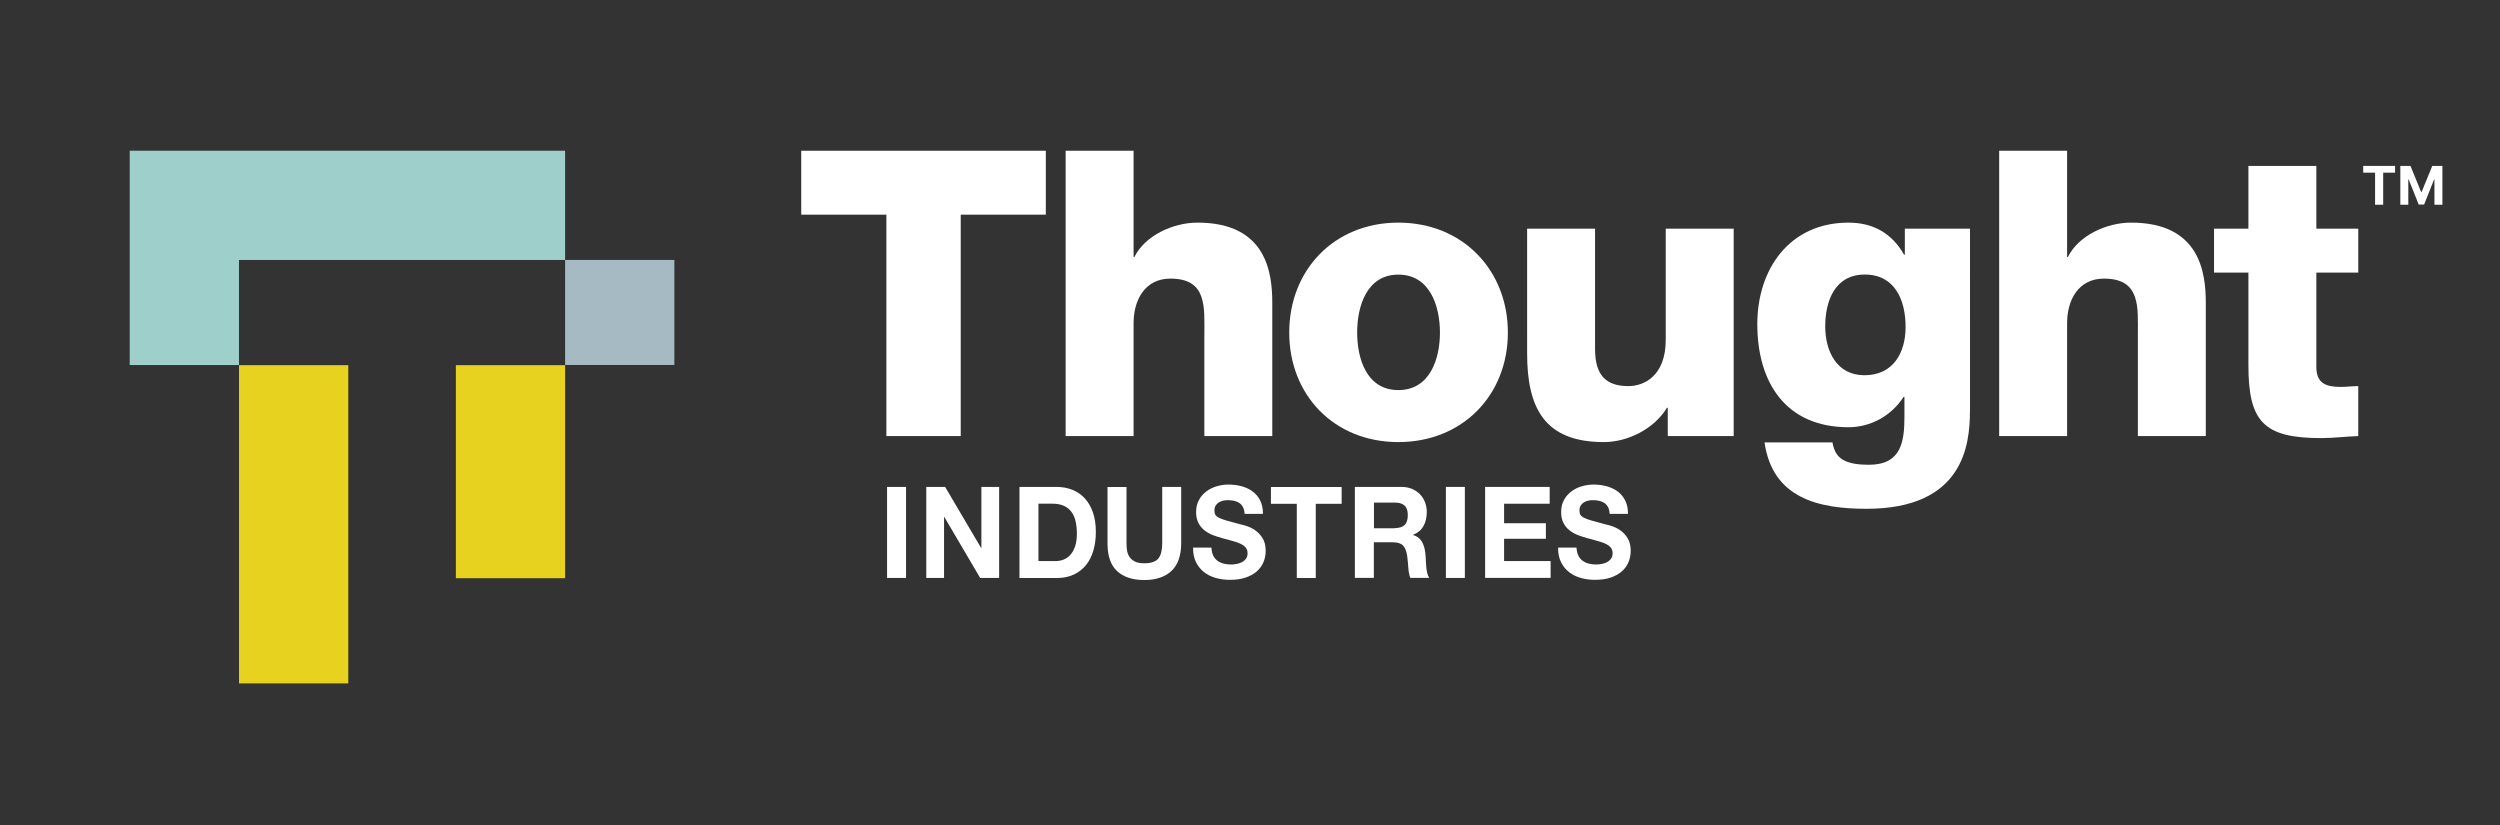
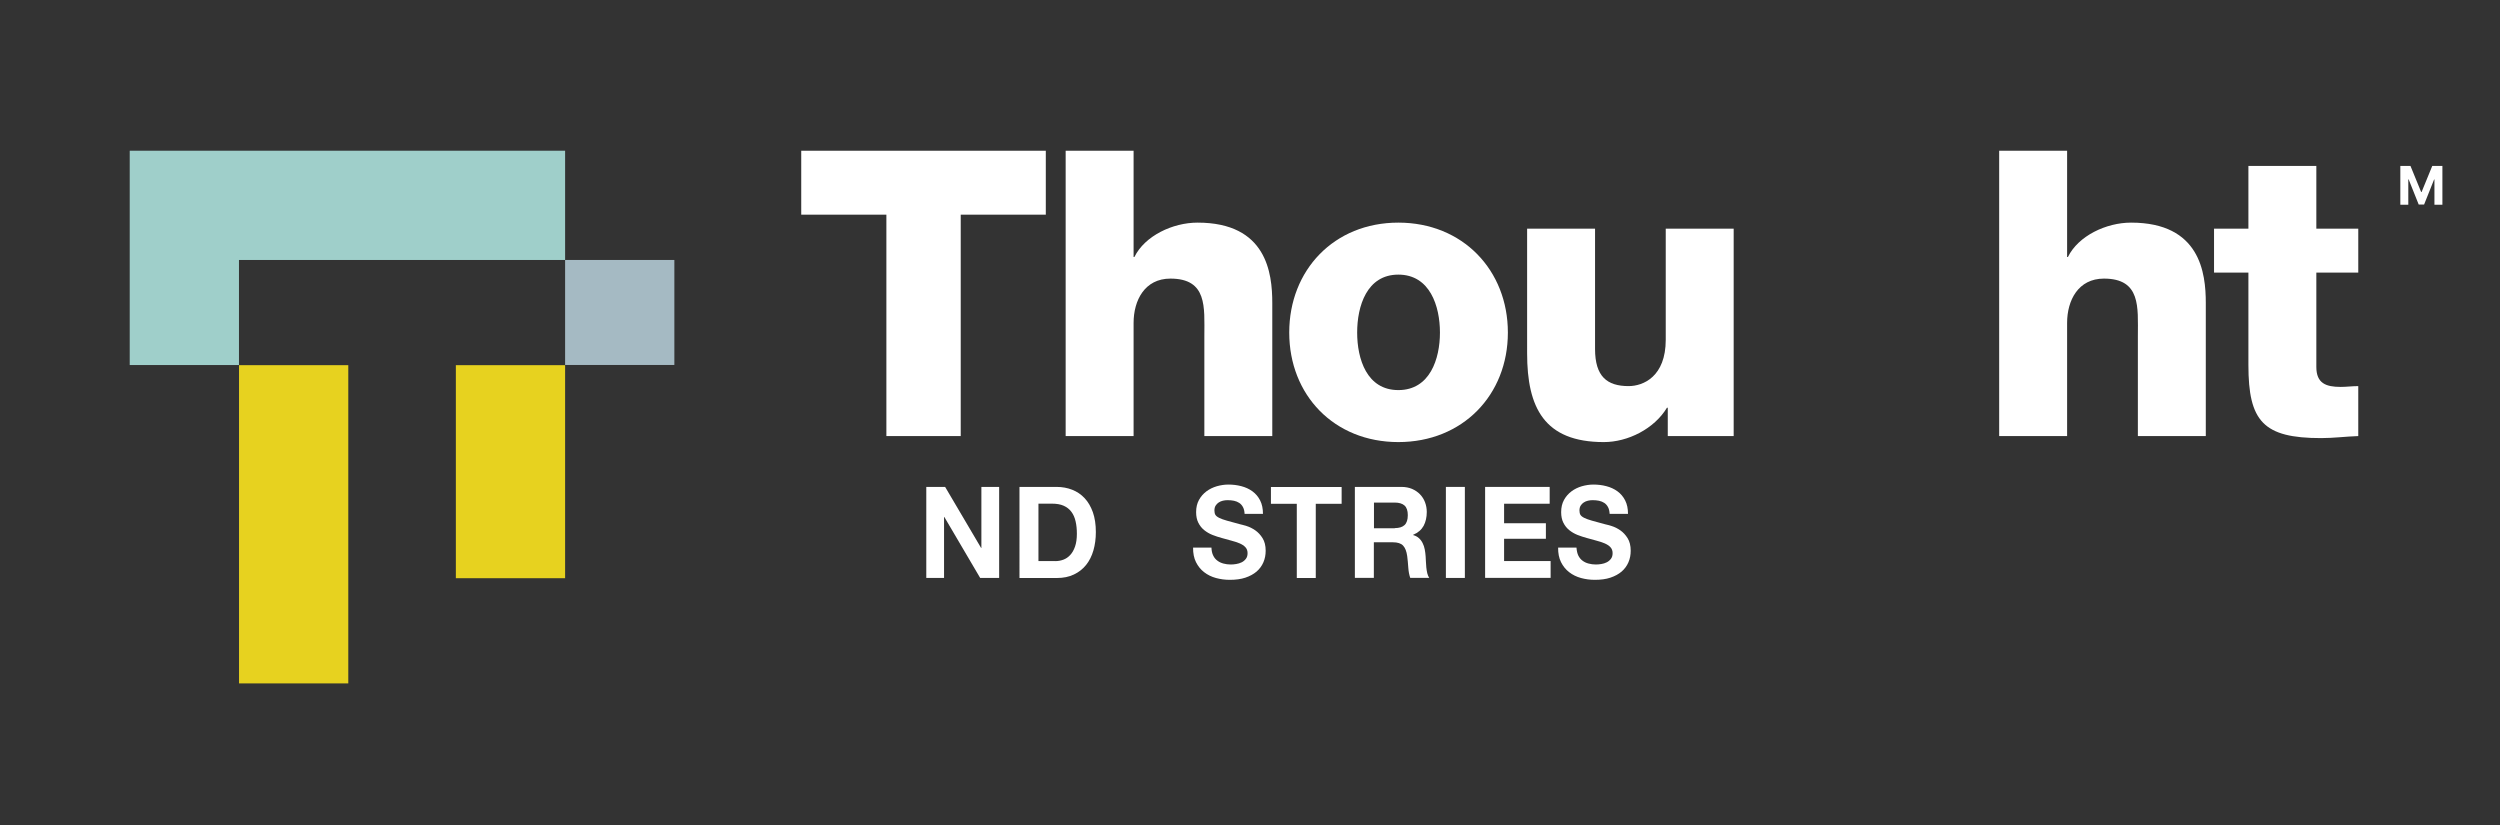
<svg xmlns="http://www.w3.org/2000/svg" version="1.1" id="Layer_1" x="0px" y="0px" viewBox="0 0 370.24 122.2" style="enable-background:new 0 0 370.24 122.2;" xml:space="preserve">
  <rect x="0" y="0" width="370.24" height="122.2" fill="#333333" stroke="none" />
  <style type="text/css">
	.st0{fill:#FFFFFF;}
	.st1{fill:#9FCFCA;}
	.st2{fill:#E7D21F;}
	.st3{fill:#A5BAC3;}
</style>
  <path class="st0" d="M154.89,31.79h-12.61v32.79h-11.01V31.79h-12.61v-9.47h36.22V31.79z" />
  <path class="st0" d="M157.82,22.32h10.06v15.74H168c1.54-3.14,5.68-5.09,9.35-5.09c10.24,0,11.07,7.46,11.07,11.9v19.71h-10.06  V49.72c0-4.2,0.47-8.46-5.03-8.46c-3.79,0-5.45,3.2-5.45,6.57v16.75h-10.06V22.32z" />
  <path class="st0" d="M207.09,32.97c9.53,0,16.22,7.04,16.22,16.28s-6.69,16.22-16.22,16.22s-16.16-6.98-16.16-16.22  S197.56,32.97,207.09,32.97z M207.09,57.77c4.68,0,6.16-4.62,6.16-8.52c0-3.91-1.48-8.58-6.16-8.58s-6.1,4.68-6.1,8.58  C200.99,53.15,202.41,57.77,207.09,57.77z" />
  <path class="st0" d="M256.76,64.58h-9.77v-4.2h-0.12c-1.89,3.14-5.8,5.09-9.35,5.09c-8.82,0-11.36-5.09-11.36-13.14V33.86h10.06  v17.82c0,4.08,1.78,5.5,4.97,5.5c2.19,0,5.5-1.42,5.5-6.87V33.86h10.06V64.58z" />
-   <path class="st0" d="M291.74,60.85c0,5.03-0.95,14.5-15.33,14.5c-7.16,0-13.91-1.6-15.09-9.83h10.06c0.24,1.36,0.77,2.19,1.72,2.66  c0.89,0.47,2.13,0.65,3.67,0.65c4.79,0,5.27-3.37,5.27-7.16v-2.9h-0.12c-1.83,2.84-4.91,4.5-8.17,4.5c-9.29,0-13.5-6.63-13.5-15.27  c0-8.17,4.79-15.03,13.5-15.03c3.67,0,6.45,1.6,8.23,4.74h0.12v-3.85h9.65V60.85z M276.17,40.66c-4.44,0-5.86,3.91-5.86,7.69  c0,3.61,1.66,7.22,5.8,7.22c4.26,0,6.1-3.31,6.1-7.16C282.21,44.51,280.67,40.66,276.17,40.66z" />
  <path class="st0" d="M296.07,22.32h10.06v15.74h0.12c1.54-3.14,5.68-5.09,9.35-5.09c10.24,0,11.07,7.46,11.07,11.9v19.71h-10.06  V49.72c0-4.2,0.47-8.46-5.03-8.46c-3.79,0-5.45,3.2-5.45,6.57v16.75h-10.06V22.32z" />
  <path class="st0" d="M349.25,40.37h-6.21v13.97c0,2.43,1.42,2.96,3.61,2.96c0.83,0,1.72-0.12,2.6-0.12v7.4  c-1.83,0.06-3.67,0.3-5.5,0.3c-8.58,0-10.77-2.49-10.77-10.83V40.37h-5.09v-6.51h5.09v-9.29h10.06v9.29h6.21V40.37z" />
  <polygon class="st1" points="35.39,54.06 19.21,54.06 19.21,22.32 83.69,22.32 83.69,38.5 35.39,38.5 " />
  <rect x="35.4" y="54.08" class="st2" width="16.18" height="47.13" />
  <rect x="67.51" y="54.08" class="st2" width="16.18" height="31.55" />
  <rect x="83.69" y="38.5" class="st3" width="16.18" height="15.55" />
-   <path class="st0" d="M134.18,72.11v13.48h-2.81V72.11H134.18z" />
  <path class="st0" d="M139.97,72.11l5.33,9.04h0.04v-9.04h2.63v13.48h-2.81l-5.31-9.03h-0.04v9.03h-2.63V72.11H139.97z" />
  <path class="st0" d="M156.49,72.11c0.82,0,1.59,0.14,2.3,0.42c0.71,0.28,1.32,0.69,1.84,1.25c0.52,0.55,0.92,1.25,1.22,2.08  c0.29,0.83,0.44,1.81,0.44,2.93c0,0.98-0.12,1.89-0.36,2.72c-0.24,0.83-0.6,1.55-1.08,2.15c-0.48,0.6-1.09,1.08-1.81,1.42  c-0.72,0.35-1.57,0.52-2.55,0.52h-5.51V72.11H156.49z M156.29,83.1c0.41,0,0.8-0.07,1.18-0.21c0.38-0.14,0.72-0.37,1.02-0.69  c0.3-0.32,0.54-0.74,0.72-1.26c0.18-0.52,0.27-1.15,0.27-1.89c0-0.68-0.06-1.29-0.19-1.84c-0.12-0.55-0.33-1.02-0.62-1.41  c-0.29-0.39-0.67-0.69-1.14-0.9c-0.47-0.21-1.05-0.31-1.74-0.31h-2v8.5H156.29z" />
-   <path class="st0" d="M173.47,84.57c-0.97,0.89-2.3,1.33-4.01,1.33c-1.73,0-3.07-0.44-4.02-1.32s-1.42-2.24-1.42-4.08v-8.38h2.81  v8.38c0,0.37,0.03,0.72,0.09,1.08s0.19,0.66,0.38,0.93s0.46,0.49,0.8,0.66s0.8,0.25,1.37,0.25c1,0,1.69-0.24,2.08-0.71  c0.38-0.47,0.57-1.21,0.57-2.22v-8.38h2.81v8.38C174.92,82.32,174.43,83.68,173.47,84.57z" />
  <path class="st0" d="M179.67,82.27c0.15,0.32,0.36,0.57,0.62,0.76c0.26,0.2,0.56,0.34,0.9,0.43s0.7,0.14,1.07,0.14  c0.25,0,0.52-0.02,0.81-0.07c0.29-0.04,0.55-0.13,0.81-0.25c0.25-0.12,0.46-0.3,0.63-0.52c0.17-0.22,0.25-0.5,0.25-0.84  c0-0.36-0.11-0.66-0.33-0.89s-0.51-0.42-0.87-0.57c-0.36-0.15-0.76-0.28-1.22-0.4c-0.45-0.11-0.91-0.24-1.38-0.38  c-0.48-0.13-0.94-0.28-1.4-0.46c-0.45-0.18-0.86-0.42-1.22-0.71c-0.36-0.29-0.65-0.65-0.87-1.09c-0.22-0.43-0.33-0.96-0.33-1.58  c0-0.69,0.14-1.29,0.42-1.8s0.65-0.93,1.1-1.27c0.45-0.34,0.97-0.59,1.54-0.76c0.57-0.16,1.15-0.25,1.72-0.25  c0.67,0,1.31,0.08,1.92,0.24s1.16,0.41,1.64,0.76s0.86,0.8,1.14,1.35c0.28,0.55,0.42,1.21,0.42,1.99h-2.72  c-0.02-0.4-0.1-0.74-0.24-1c-0.14-0.26-0.32-0.47-0.55-0.62s-0.49-0.26-0.78-0.32c-0.29-0.06-0.61-0.09-0.96-0.09  c-0.23,0-0.45,0.03-0.68,0.08c-0.23,0.05-0.43,0.14-0.62,0.26s-0.34,0.28-0.46,0.47c-0.12,0.19-0.18,0.43-0.18,0.72  c0,0.26,0.05,0.48,0.14,0.64c0.1,0.16,0.28,0.31,0.56,0.45s0.67,0.28,1.16,0.42c0.49,0.14,1.14,0.32,1.94,0.53  c0.24,0.05,0.57,0.14,0.99,0.27c0.42,0.13,0.84,0.34,1.26,0.63c0.42,0.29,0.78,0.68,1.08,1.16s0.46,1.1,0.46,1.86  c0,0.62-0.11,1.19-0.34,1.72c-0.23,0.53-0.56,0.98-1.01,1.37c-0.45,0.38-1,0.68-1.66,0.9s-1.43,0.32-2.3,0.32  c-0.7,0-1.39-0.09-2.05-0.27s-1.25-0.47-1.75-0.86c-0.51-0.39-0.91-0.89-1.21-1.49c-0.3-0.6-0.44-1.32-0.43-2.15h2.72  C179.43,81.57,179.51,81.96,179.67,82.27z" />
  <path class="st0" d="M188.22,74.61v-2.49h10.47v2.49h-3.83v10.99h-2.81V74.61H188.22z" />
  <path class="st0" d="M207.56,72.11c0.57,0,1.09,0.1,1.55,0.29c0.46,0.2,0.85,0.46,1.18,0.8s0.58,0.73,0.75,1.18  c0.17,0.45,0.26,0.93,0.26,1.44c0,0.79-0.16,1.48-0.47,2.06c-0.32,0.58-0.83,1.02-1.55,1.32v0.04c0.35,0.1,0.63,0.25,0.86,0.46  c0.23,0.21,0.41,0.45,0.55,0.74c0.14,0.28,0.25,0.59,0.31,0.93s0.11,0.68,0.13,1.02c0.01,0.21,0.02,0.47,0.04,0.75  c0.01,0.29,0.03,0.58,0.06,0.89c0.03,0.3,0.08,0.59,0.14,0.86c0.07,0.27,0.16,0.5,0.29,0.69h-2.81c-0.15-0.43-0.25-0.94-0.29-1.53  c-0.04-0.59-0.09-1.16-0.16-1.7c-0.1-0.71-0.3-1.22-0.61-1.55c-0.31-0.33-0.82-0.49-1.52-0.49h-2.81v5.27h-2.81V72.11H207.56z   M206.56,78.21c0.64,0,1.13-0.15,1.45-0.45c0.32-0.3,0.48-0.79,0.48-1.47c0-0.65-0.16-1.13-0.48-1.42s-0.81-0.44-1.45-0.44h-3.08  v3.8H206.56z" />
  <path class="st0" d="M216.94,72.11v13.48h-2.81V72.11H216.94z" />
  <path class="st0" d="M229.5,72.11v2.49h-6.75v2.89h6.19v2.3h-6.19v3.3h6.89v2.49h-9.7V72.11H229.5z" />
  <path class="st0" d="M233.74,82.27c0.16,0.32,0.36,0.57,0.62,0.76c0.26,0.2,0.56,0.34,0.9,0.43c0.35,0.09,0.7,0.14,1.07,0.14  c0.25,0,0.52-0.02,0.81-0.07c0.29-0.04,0.55-0.13,0.8-0.25c0.25-0.12,0.46-0.3,0.63-0.52c0.17-0.22,0.25-0.5,0.25-0.84  c0-0.36-0.11-0.66-0.33-0.89s-0.51-0.42-0.87-0.57c-0.36-0.15-0.76-0.28-1.22-0.4s-0.91-0.24-1.38-0.38  c-0.48-0.13-0.94-0.28-1.4-0.46c-0.45-0.18-0.86-0.42-1.22-0.71c-0.36-0.29-0.65-0.65-0.87-1.09c-0.22-0.43-0.33-0.96-0.33-1.58  c0-0.69,0.14-1.29,0.42-1.8s0.65-0.93,1.1-1.27s0.97-0.59,1.54-0.76c0.57-0.16,1.15-0.25,1.72-0.25c0.67,0,1.31,0.08,1.92,0.24  c0.61,0.16,1.16,0.41,1.64,0.76c0.48,0.35,0.86,0.8,1.14,1.35s0.42,1.21,0.42,1.99h-2.72c-0.02-0.4-0.1-0.74-0.24-1  c-0.14-0.26-0.32-0.47-0.55-0.62s-0.49-0.26-0.78-0.32c-0.29-0.06-0.61-0.09-0.96-0.09c-0.23,0-0.45,0.03-0.68,0.08  c-0.23,0.05-0.43,0.14-0.62,0.26s-0.34,0.28-0.46,0.47s-0.18,0.43-0.18,0.72c0,0.26,0.05,0.48,0.14,0.64  c0.1,0.16,0.28,0.31,0.56,0.45s0.67,0.28,1.16,0.42c0.5,0.14,1.14,0.32,1.94,0.53c0.24,0.05,0.57,0.14,0.99,0.27  c0.42,0.13,0.84,0.34,1.26,0.63c0.42,0.29,0.78,0.68,1.08,1.16c0.3,0.48,0.46,1.1,0.46,1.86c0,0.62-0.11,1.19-0.34,1.72  c-0.23,0.53-0.56,0.98-1.01,1.37c-0.45,0.38-1,0.68-1.66,0.9s-1.43,0.32-2.3,0.32c-0.7,0-1.39-0.09-2.05-0.27s-1.25-0.47-1.75-0.86  c-0.51-0.39-0.91-0.89-1.21-1.49c-0.3-0.6-0.44-1.32-0.43-2.15h2.72C233.51,81.57,233.59,81.96,233.74,82.27z" />
  <g>
-     <path class="st0" d="M349.98,25.57v-1h4.72v1h-1.76v4.75h-1.2v-4.75H349.98z" />
    <path class="st0" d="M355.48,24.57h1.5l1.58,3.86h0.07l1.58-3.86h1.5v5.75h-1.18v-3.74h-0.05L359,30.29h-0.8l-1.49-3.73h-0.05v3.76   h-1.18V24.57z" />
  </g>
</svg>